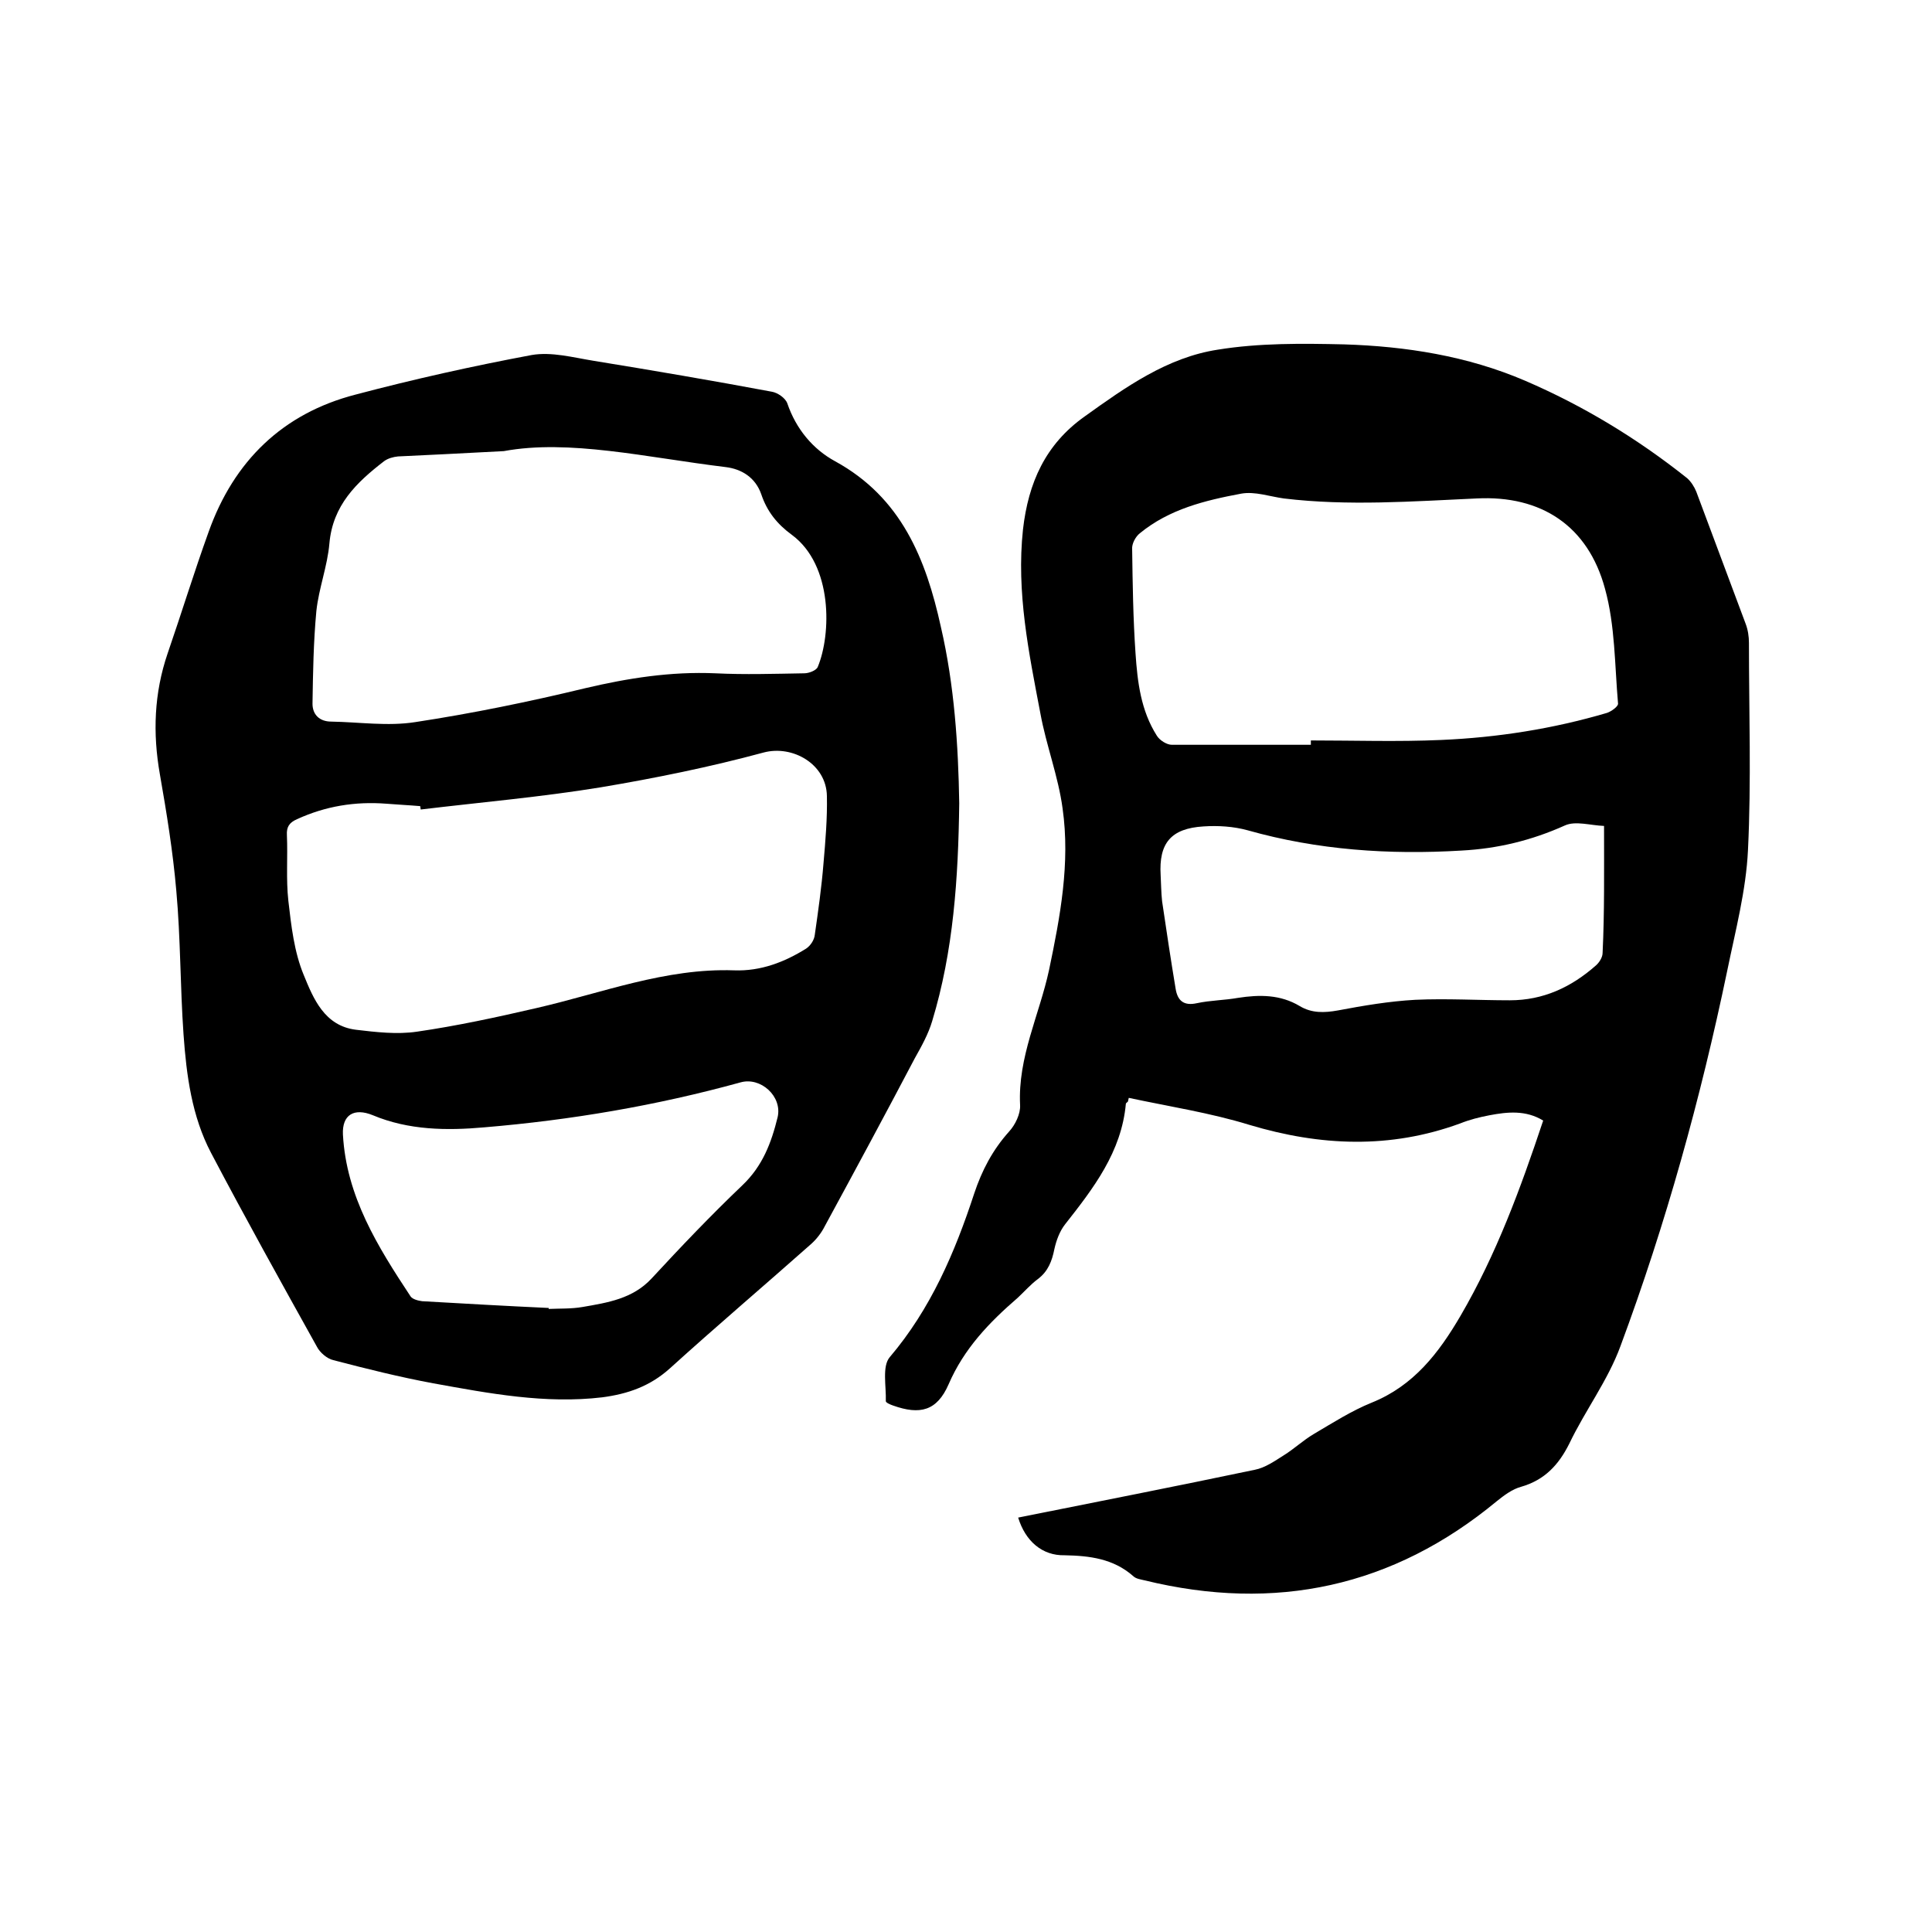
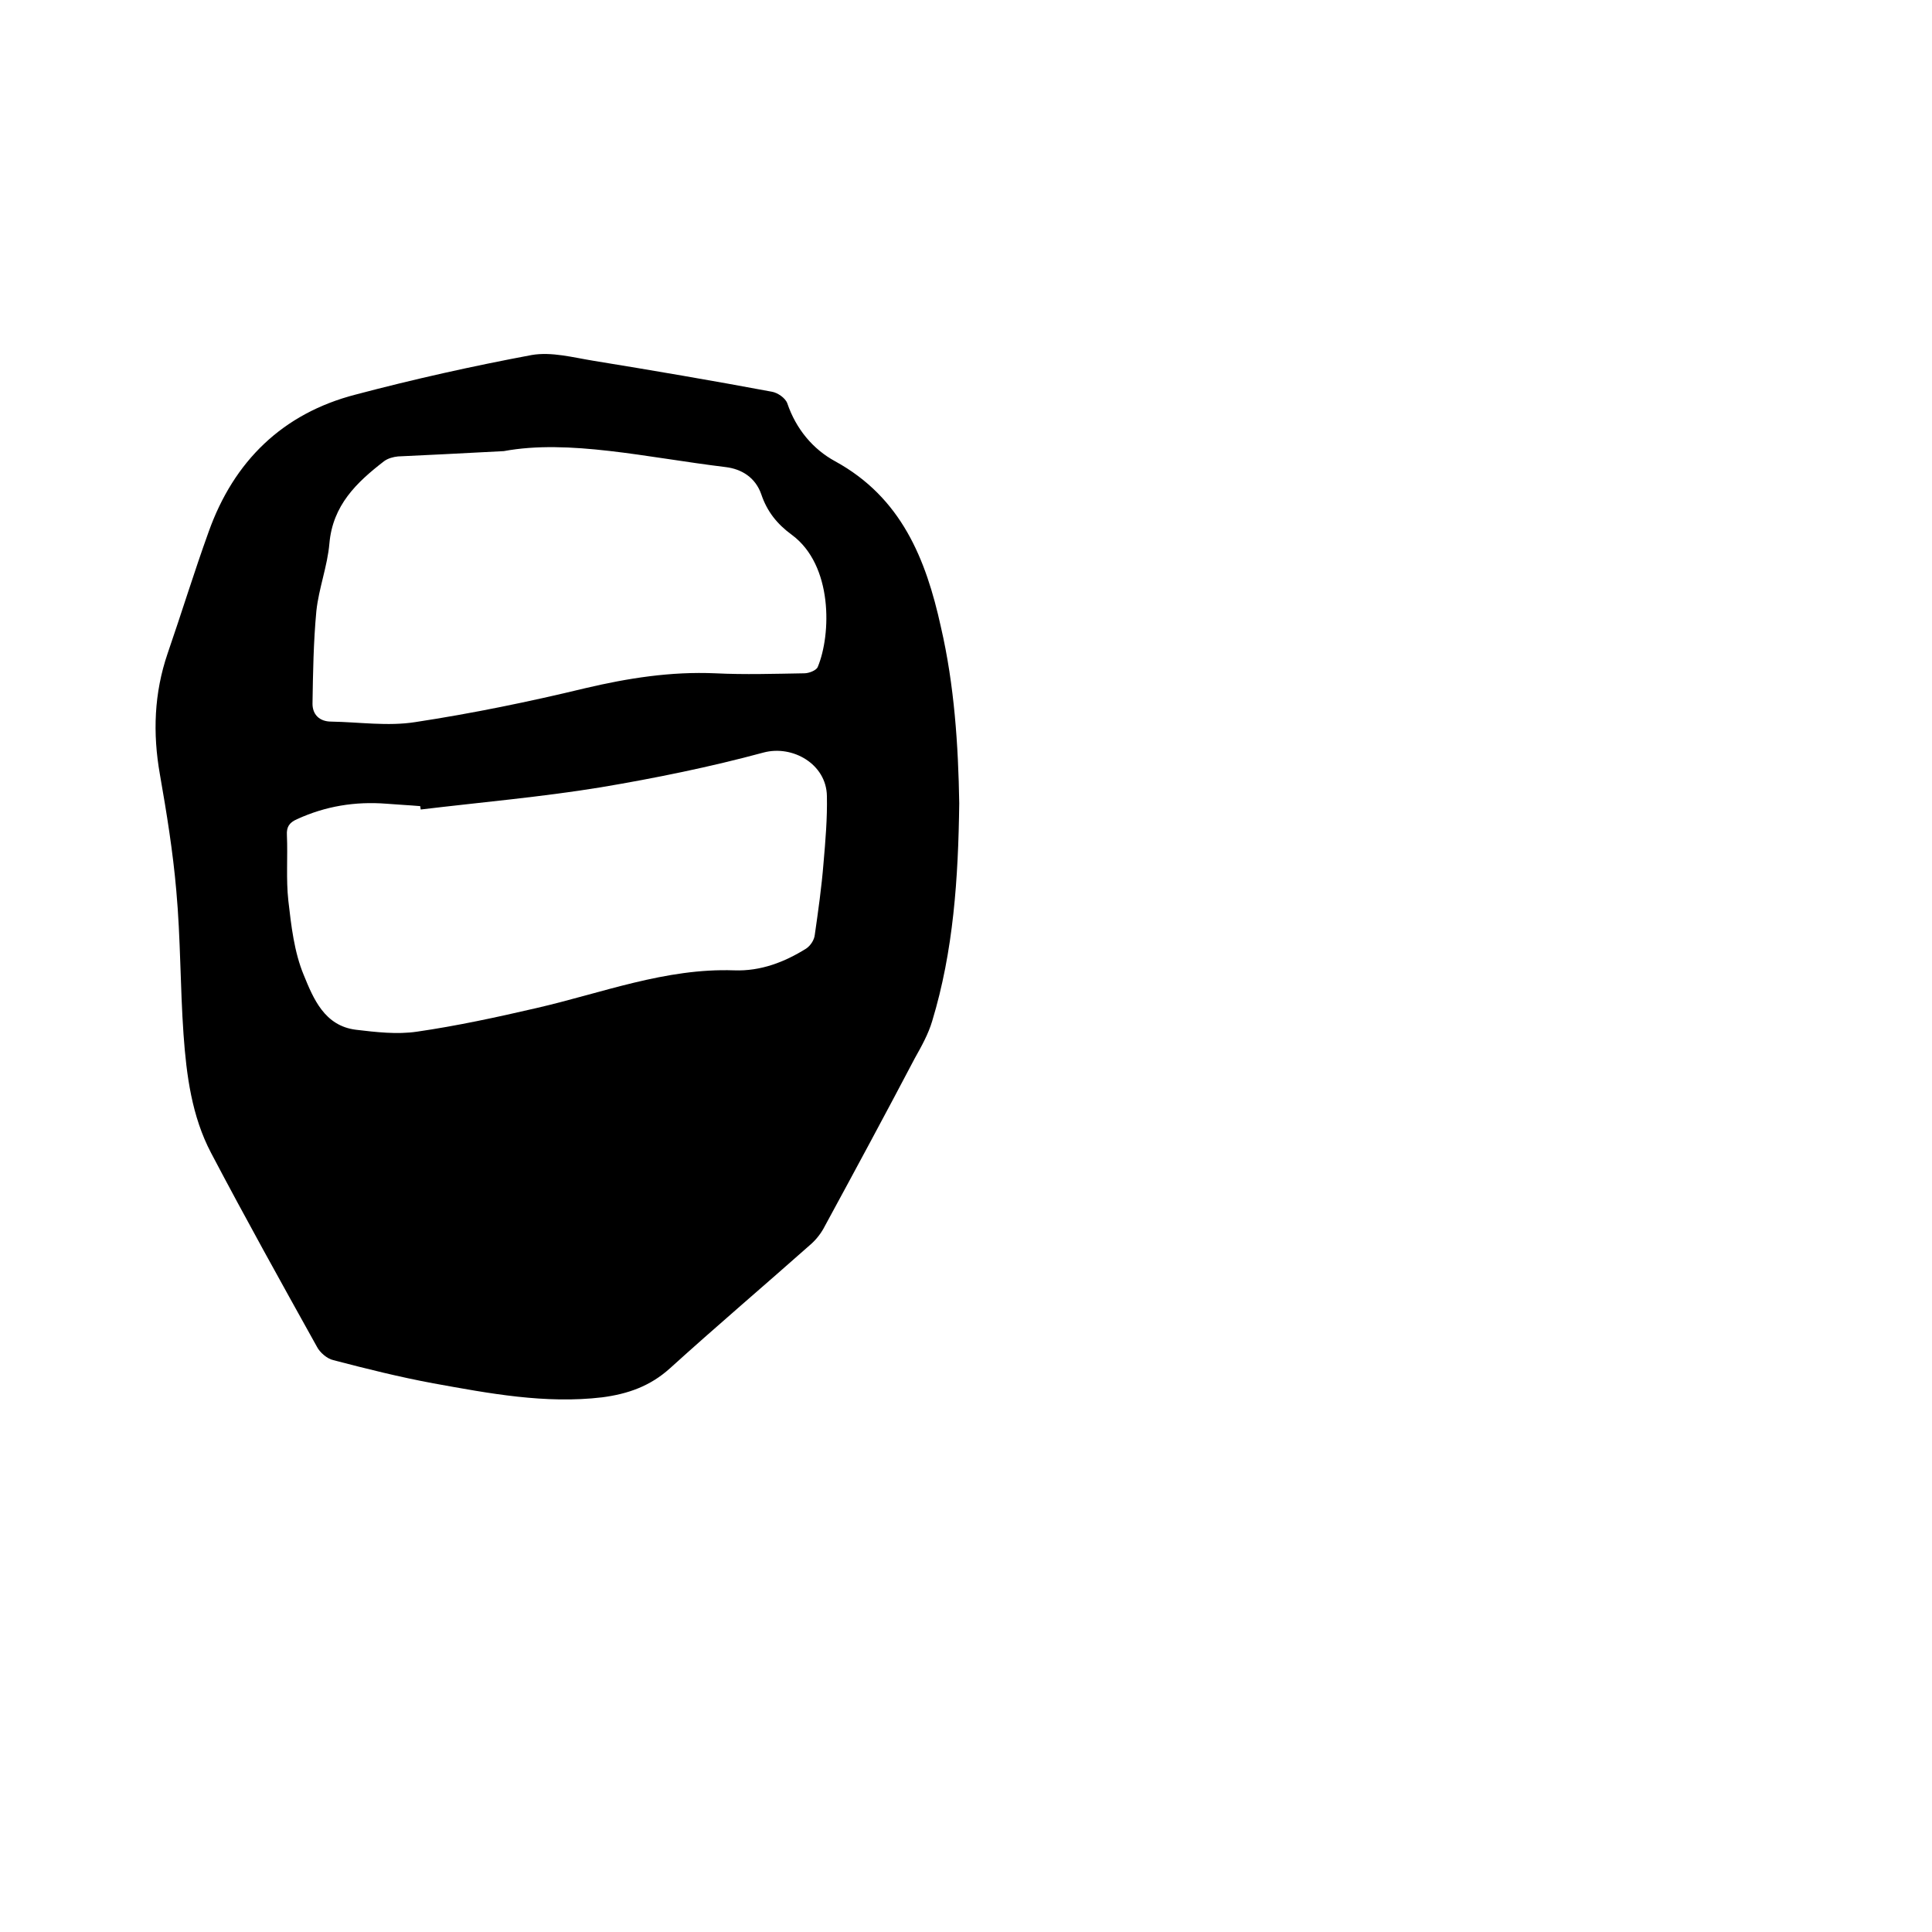
<svg xmlns="http://www.w3.org/2000/svg" enable-background="new 0 0 400 400" viewBox="0 0 400 400">
-   <path d="m210.8 314.2c16.5-3.3 32.8-6.5 49-9.9 2.1-.4 4.1-1.8 6-3 2.1-1.3 4-3.1 6.2-4.4 3.9-2.3 7.8-4.8 12-6.5 8.7-3.5 13.9-10.3 18.4-18 7.4-12.7 12.4-26.3 17.1-40.4-3.6-2.2-7.4-1.8-11.1-1.1-2.1.4-4.1.9-6.1 1.7-14.5 5.3-28.9 4.7-43.6.3-8.1-2.5-16.6-3.8-25-5.6-.1.3-.1.6-.2.8-.1.1-.4.3-.4.4-.9 10-6.7 17.5-12.6 25-1.1 1.4-1.8 3.3-2.2 5.1-.5 2.5-1.3 4.6-3.4 6.2-1.5 1.1-2.8 2.6-4.2 3.9-5.9 5.1-11.1 10.5-14.3 17.9-2.4 5.5-5.9 6.4-11.5 4.4-.6-.2-1.5-.6-1.5-.9.1-3.1-.8-7.2.8-9.1 8.5-10 13.5-21.7 17.5-33.9 1.6-4.8 3.8-9 7.2-12.8 1.3-1.4 2.4-3.7 2.3-5.5-.5-9.9 4-18.7 6-28 2.3-11 4.4-22.1 2.8-33.4-.9-6.7-3.4-13.1-4.6-19.7-2.4-12.6-5-25.1-3.6-38.1 1.1-9.6 4.6-17.6 12.8-23.4 8.5-6.1 17.1-12.2 27.5-13.8 8.6-1.4 17.5-1.3 26.2-1.1 12.8.4 25.5 2.4 37.4 7.5 12.1 5.2 23.3 12 33.6 20.2.8.7 1.5 1.8 1.9 2.8 3.4 9.1 6.8 18.2 10.2 27.3.5 1.3.7 2.7.7 4 0 14.3.5 28.6-.2 42.9-.4 8.4-2.6 16.7-4.3 25-5.5 26.4-12.7 52.4-22.1 77.7-2.6 7.1-7.3 13.3-10.6 20.2-2.2 4.4-5.1 7.5-9.9 8.9-1.9.5-3.6 1.8-5.1 3-21.5 17.8-45.9 23-72.9 16.4-.8-.2-1.8-.3-2.4-.9-4.1-3.6-9-4.2-14.2-4.3-4.6.1-8.1-2.9-9.6-7.8zm60.6-160c0-.3 0-.6 0-.9 9 0 18 .3 27-.1 11.6-.5 23.1-2.3 34.3-5.6.9-.3 2.3-1.3 2.3-1.9-.7-8-.6-16.2-2.7-23.8-3.5-13-13.2-19.4-26.6-18.7-13.3.6-26.6 1.6-39.9 0-2.9-.4-6-1.5-8.8-1-7.5 1.4-14.9 3.2-21 8.2-.9.7-1.7 2.2-1.6 3.3.1 7.2.2 14.4.7 21.6.4 5.9 1.1 11.8 4.4 17 .6 1 2.1 1.9 3.1 1.9zm60.7 16.8c-2.8-.1-5.9-1.1-8.1-.1-6.9 3.1-13.9 4.8-21.4 5.2-15 .9-29.8-.1-44.3-4.2-2.9-.8-6.1-1-9.1-.8-6.8.4-9.3 3.5-8.9 10.1.1 1.8.1 3.6.3 5.4.9 6.1 1.8 12.1 2.8 18.1.4 2.5 1.7 3.6 4.4 3 2.8-.6 5.7-.6 8.5-1.1 4.5-.7 8.8-.7 12.8 1.7 2.5 1.5 5.1 1.4 7.9.9 5.3-1 10.6-1.9 16-2.2 6.5-.3 13.1.1 19.6.1 6.9 0 12.7-2.7 17.8-7.2.7-.6 1.4-1.7 1.4-2.6.4-8.3.3-16.9.3-26.3z" />
-   <path d="m198.6 166.3c-.2 15.6-1.2 30.6-5.6 45.1-.8 2.7-2.2 5.2-3.6 7.7-6.1 11.6-12.3 23.1-18.6 34.7-.7 1.4-1.7 2.7-2.8 3.7-9.7 8.6-19.7 17.1-29.3 25.8-4.1 3.7-8.7 5.3-14 6-11.8 1.4-23.4-.8-35-2.9-7-1.3-13.8-3-20.7-4.8-1.3-.3-2.8-1.6-3.4-2.8-7.4-13.3-14.8-26.6-21.9-40.1-4-7.6-5.1-16.1-5.7-24.5-.7-9.9-.6-19.9-1.5-29.8-.7-8.1-2-16.1-3.4-24.1-1.5-8.5-1.2-16.8 1.6-25 2.9-8.4 5.5-16.9 8.5-25.2 5.2-14.6 15.3-24.5 30.4-28.4 12.1-3.2 24.2-5.9 36.5-8.2 4.1-.7 8.5.5 12.8 1.2 12.3 2 24.6 4.1 36.9 6.4 1.2.2 2.8 1.3 3.2 2.4 1.8 5.3 5.3 9.5 9.9 12 13.7 7.5 18.8 20.2 21.9 34.3 2.8 12.1 3.6 24.5 3.8 36.5zm-94.3-72.9c-9.3.5-15.6.8-21.9 1.1-1 .1-2.1.4-2.9 1-5.7 4.4-10.6 9.1-11.3 17-.4 4.7-2.2 9.3-2.7 14-.6 6.4-.7 12.8-.8 19.2 0 2.2 1.4 3.7 3.9 3.7 5.8.1 11.7 1 17.4.1 11.8-1.8 23.5-4.2 35.1-7 8.9-2.1 17.8-3.5 27-3.1 6.1.3 12.3.1 18.4 0 1 0 2.5-.6 2.8-1.3 2.8-6.7 3.2-21.1-5.4-27.4-3-2.2-5.1-4.8-6.3-8.4-1.2-3.4-4-5.2-7.4-5.6-16.4-2-32.4-5.8-45.9-3.3zm-17.2 74.2c0-.2-.1-.5-.1-.7-2.3-.2-4.6-.3-7-.5-6.5-.5-12.6.5-18.5 3.2-1.6.7-2.2 1.6-2.1 3.3.2 4.5-.2 9.1.3 13.6.6 5.2 1.2 10.6 3.2 15.4 2 4.9 4.3 10.5 10.8 11.3 4.2.5 8.5 1 12.6.4 8.3-1.2 16.6-3 24.8-4.9 13.5-3.1 26.7-8.3 40.9-7.8 5.5.2 10.4-1.7 14.9-4.5.9-.6 1.7-1.8 1.8-2.9.7-4.9 1.4-9.8 1.8-14.8.4-4.6.8-9.3.7-13.9-.1-6.6-7.1-10.6-13.1-9-11.1 3-22.4 5.3-33.7 7.2-12.2 2-24.8 3.1-37.3 4.6zm26.5 103.2v.2c2.3-.1 4.7 0 7-.4 5.2-.9 10.4-1.7 14.3-5.9 6.1-6.6 12.3-13.1 18.8-19.3 4.2-4 6-8.8 7.3-14.1 1-4.3-3.5-8.4-7.7-7.2-17.4 4.8-35.1 7.8-53 9.3-7.8.7-15.7.6-23.1-2.5-3.9-1.6-6.4-.1-6.2 4 .7 12.8 7.2 23.2 14 33.5.4.6 1.6.9 2.4 1 8.7.5 17.5 1 26.2 1.4z" />
+   <path d="m198.6 166.3c-.2 15.6-1.2 30.6-5.6 45.1-.8 2.7-2.2 5.2-3.6 7.7-6.1 11.6-12.3 23.1-18.6 34.7-.7 1.4-1.7 2.7-2.8 3.7-9.7 8.6-19.7 17.1-29.3 25.8-4.1 3.7-8.7 5.3-14 6-11.8 1.4-23.4-.8-35-2.9-7-1.3-13.8-3-20.7-4.8-1.3-.3-2.8-1.6-3.4-2.8-7.4-13.3-14.8-26.6-21.9-40.1-4-7.6-5.1-16.1-5.7-24.5-.7-9.9-.6-19.9-1.5-29.8-.7-8.1-2-16.1-3.4-24.1-1.5-8.5-1.2-16.8 1.6-25 2.9-8.4 5.5-16.9 8.5-25.2 5.2-14.6 15.3-24.5 30.4-28.4 12.1-3.2 24.2-5.9 36.5-8.2 4.1-.7 8.5.5 12.8 1.2 12.3 2 24.6 4.1 36.9 6.4 1.2.2 2.8 1.3 3.2 2.4 1.8 5.3 5.3 9.5 9.9 12 13.7 7.5 18.8 20.2 21.9 34.3 2.8 12.1 3.6 24.5 3.8 36.5zm-94.3-72.9c-9.3.5-15.6.8-21.9 1.1-1 .1-2.1.4-2.9 1-5.7 4.4-10.6 9.1-11.3 17-.4 4.7-2.2 9.3-2.7 14-.6 6.4-.7 12.8-.8 19.2 0 2.2 1.4 3.7 3.9 3.7 5.8.1 11.7 1 17.4.1 11.8-1.8 23.5-4.2 35.1-7 8.9-2.1 17.8-3.5 27-3.1 6.1.3 12.3.1 18.4 0 1 0 2.5-.6 2.8-1.3 2.8-6.7 3.2-21.1-5.4-27.4-3-2.2-5.1-4.8-6.3-8.4-1.2-3.4-4-5.2-7.4-5.6-16.4-2-32.4-5.8-45.9-3.3zm-17.2 74.2c0-.2-.1-.5-.1-.7-2.3-.2-4.6-.3-7-.5-6.5-.5-12.6.5-18.5 3.2-1.6.7-2.2 1.6-2.1 3.3.2 4.5-.2 9.1.3 13.6.6 5.2 1.2 10.6 3.2 15.4 2 4.9 4.3 10.5 10.8 11.3 4.2.5 8.5 1 12.6.4 8.3-1.2 16.6-3 24.8-4.9 13.5-3.1 26.7-8.3 40.9-7.8 5.5.2 10.4-1.7 14.9-4.5.9-.6 1.7-1.8 1.8-2.9.7-4.9 1.4-9.8 1.8-14.8.4-4.6.8-9.3.7-13.9-.1-6.6-7.1-10.6-13.1-9-11.1 3-22.4 5.3-33.7 7.2-12.2 2-24.8 3.1-37.3 4.6zm26.5 103.2v.2z" />
</svg>